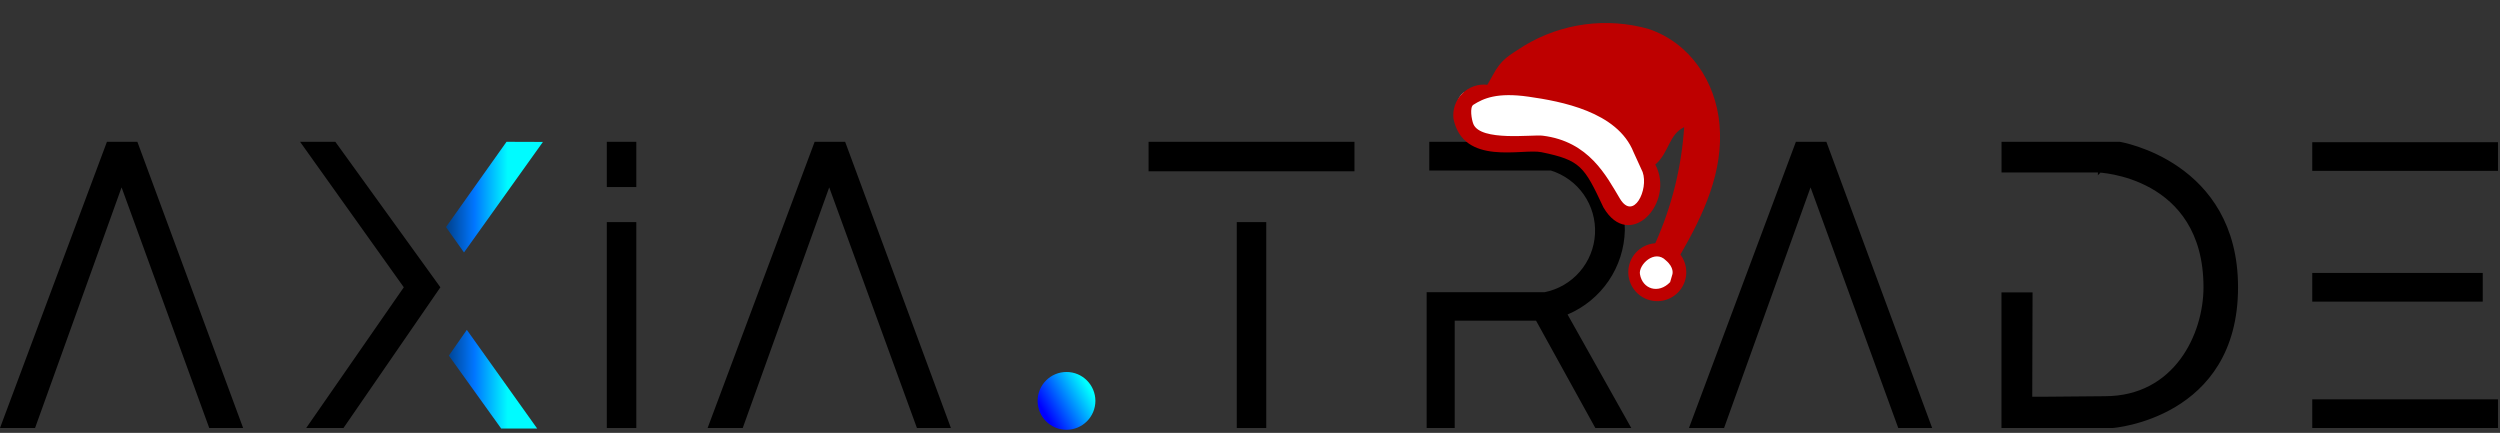
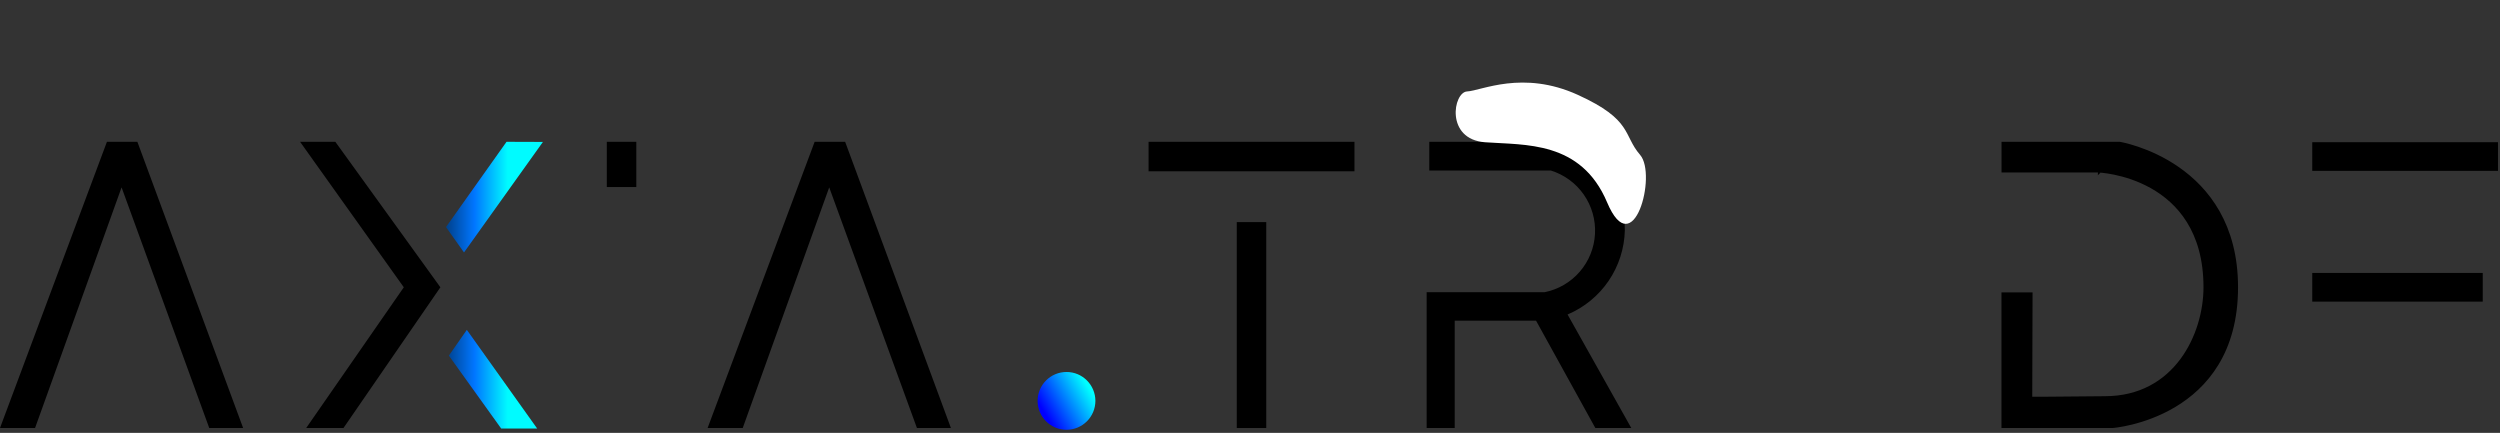
<svg xmlns="http://www.w3.org/2000/svg" width="514" height="89" viewBox="0 0 514 89" fill="none">
  <rect x="0" y="0" width="514" height="89" fill="#333333" stroke="none" />
  <g clip-path="url(#clip0_3_2)">
    <path d="M27.842 29.736L49.16 87.424H43.426L25.539 38.326L24.992 36.826L24.452 38.328L6.801 87.421H0.833L22.385 29.736H27.842Z" fill="black" stroke="black" stroke-width="1.156" />
    <path d="M173.359 29.736L194.68 87.424H188.926L171.029 38.326L170.482 36.826L169.942 38.328L152.297 87.421H146.317L167.89 29.736H173.359Z" fill="black" stroke="black" stroke-width="1.156" />
-     <path d="M375.103 29.736L396.424 87.424H390.688L372.792 38.326L372.245 36.826L371.705 38.328L354.062 87.421H348.082L369.634 29.736H375.103Z" fill="black" stroke="black" stroke-width="1.156" />
    <path d="M68.651 29.736L89.837 59.075L70.313 87.424H64.055L83.496 59.397L83.727 59.063L83.492 58.732L62.819 29.736H68.651Z" fill="black" stroke="black" stroke-width="1.156" />
-     <path d="M130.246 46.243V87.421H125.338V46.243H130.246Z" fill="black" stroke="black" stroke-width="1.156" />
    <path d="M259.765 46.243V87.421H254.856V46.243H259.765Z" fill="black" stroke="black" stroke-width="1.156" />
    <path d="M236.724 29.733L277.901 29.733V34.641H236.724V29.733Z" fill="black" stroke="black" stroke-width="1.156" />
    <path d="M130.246 29.733V37.878H125.338V29.733H130.246Z" fill="black" stroke="black" stroke-width="1.156" />
    <path d="M317.317 29.736C317.32 29.737 317.324 29.737 317.328 29.737C317.356 29.74 317.4 29.745 317.458 29.753C317.573 29.767 317.746 29.792 317.967 29.828C318.41 29.901 319.046 30.023 319.811 30.222C321.343 30.619 323.379 31.316 325.411 32.517C329.448 34.905 333.484 39.284 333.489 47.361C333.4 50.959 332.275 54.454 330.249 57.428C328.222 60.401 325.381 62.727 322.065 64.126L321.469 64.377L321.786 64.941L334.406 87.424H328.345L316.317 65.648L316.152 65.35H298.511V87.423L293.896 87.421V60.659H317.614L317.67 60.647C320.614 60.059 323.279 58.507 325.242 56.235C327.205 53.964 328.355 51.103 328.51 48.104C328.666 45.106 327.818 42.142 326.101 39.68C324.384 37.217 321.894 35.397 319.027 34.507L318.943 34.481H294.437V29.736H317.317Z" fill="black" stroke="black" stroke-width="1.156" />
    <path d="M435.781 29.733C435.786 29.734 435.791 29.735 435.797 29.736C435.84 29.744 435.904 29.756 435.989 29.773C436.16 29.806 436.415 29.86 436.739 29.938C437.389 30.092 438.321 30.343 439.441 30.724C441.684 31.486 444.672 32.767 447.655 34.844C453.604 38.984 459.563 46.295 459.563 59.062C459.563 72.355 453.249 79.412 446.955 83.176C443.794 85.066 440.628 86.129 438.25 86.72C437.062 87.015 436.073 87.191 435.384 87.293C435.04 87.344 434.771 87.377 434.589 87.397C434.498 87.406 434.428 87.413 434.383 87.417C434.36 87.419 434.344 87.42 434.333 87.421H412.082V60.701H417.315L417.252 81.56L417.25 82.129L417.819 82.139L417.83 81.561L417.82 82.139H417.829C417.835 82.139 417.843 82.139 417.854 82.14C417.877 82.14 417.912 82.14 417.961 82.141C418.058 82.142 418.21 82.143 418.431 82.144C418.871 82.145 419.587 82.147 420.686 82.144C422.884 82.137 426.619 82.111 432.77 82.038L432.769 82.037C440.123 82.035 445.356 78.733 448.733 74.198C452.097 69.682 453.616 63.957 453.616 59.062C453.616 47.377 448.053 41.293 442.459 38.164C439.678 36.609 436.903 35.789 434.827 35.358C433.788 35.142 432.921 35.022 432.311 34.956C432.006 34.923 431.765 34.905 431.599 34.894C431.516 34.888 431.451 34.884 431.406 34.882C431.384 34.881 431.367 34.88 431.354 34.88C431.348 34.88 431.343 34.879 431.34 34.879H431.335C431.334 34.879 431.334 34.879 431.315 35.456L431.334 34.879H412.094V29.733H435.781Z" fill="black" stroke="black" stroke-width="1.156" />
    <path d="M513.007 29.818V34.557H475.979V29.818H513.007Z" fill="black" stroke="black" stroke-width="1.156" />
    <path d="M509.872 56.696V61.436H475.979V56.696H509.872Z" fill="black" stroke="black" stroke-width="1.156" />
-     <path d="M513.007 82.682V87.421H475.979V82.682H513.007Z" fill="black" stroke="black" stroke-width="1.156" />
    <path d="M104.14 29.155L91.694 46.684L95.395 51.903L111.626 29.181L104.14 29.155ZM92.285 73.115L103.045 88.111H110.447L95.981 67.816L92.285 73.115Z" fill="url(#paint0_linear_3_2)" />
    <path d="M219.272 88.359C222.553 88.359 225.212 85.699 225.212 82.418C225.212 79.138 222.553 76.479 219.272 76.479C215.991 76.479 213.332 79.138 213.332 82.418C213.332 85.699 215.991 88.359 219.272 88.359Z" fill="url(#paint1_linear_3_2)" />
-     <path d="M341.254 60.734C343.971 60.734 346.175 58.531 346.175 55.813C346.175 53.095 343.971 50.892 341.254 50.892C338.536 50.892 336.333 53.095 336.333 55.813C336.333 58.531 338.536 60.734 341.254 60.734Z" fill="white" />
    <path d="M301.646 18.801C298.763 18.934 297.115 28.643 305.325 29.248C313.536 29.854 325.053 28.895 330.422 41.611C335.791 54.328 340.755 35.928 337.204 31.839C333.653 27.75 335.733 24.663 324.402 19.502C313.071 14.341 304.52 18.666 301.646 18.801Z" fill="white" />
-     <path d="M305.811 17.428C304.869 17.321 303.915 17.427 303.019 17.74C302.124 18.053 301.31 18.563 300.639 19.234C299.969 19.904 299.458 20.718 299.145 21.613C298.832 22.508 298.724 23.463 298.831 24.405C300.866 34.216 313.027 30.477 316.922 31.29C324.988 32.941 325.712 34.223 329.66 42.634C335.007 51.811 344.477 41.715 340.335 33.827C343.161 31.41 343.09 27.641 346.266 26.144C345.723 34.389 343.712 42.471 340.328 50.01C339.004 50.102 337.749 50.632 336.76 51.517C335.772 52.403 335.107 53.592 334.871 54.898C334.635 56.204 334.842 57.552 335.458 58.727C336.075 59.902 337.066 60.838 338.274 61.386C339.482 61.935 340.839 62.064 342.13 61.755C343.42 61.445 344.57 60.713 345.398 59.676C346.225 58.638 346.683 57.355 346.699 56.028C346.714 54.701 346.287 53.406 345.483 52.35C350.214 44.168 354.417 35.242 353.525 25.552C352.742 16.809 347.475 8.818 338.959 5.957C334.685 4.748 330.207 4.429 325.805 5.022C321.402 5.615 317.169 7.106 313.367 9.403C310.287 11.405 308.704 12.106 306.962 15.384M343.378 58.007C341 60.5 337.695 59.455 337.174 56.381C336.826 54.467 340.191 51.163 342.514 53.544C344.279 55.033 343.847 56.387 343.847 56.387M337.728 35.377C339.002 39.005 335.834 45.479 333.049 40.831C330.264 36.183 326.703 29.067 317.162 27.894C315.027 27.634 304.461 29.11 302.934 25.526C302.557 24.626 302.128 22.03 302.929 21.538C304.999 20.221 307.799 18.944 314.318 19.885C320.837 20.826 332.528 22.919 335.857 31.279" fill="#BE0000" />
  </g>
  <defs>
    <linearGradient id="paint0_linear_3_2" x1="104.391" y1="63.468" x2="91.694" y2="63.468" gradientUnits="userSpaceOnUse">
      <stop stop-color="#00FBFF" />
      <stop offset="0.54" stop-color="#0076FF" />
      <stop offset="1" stop-color="#00408A" />
    </linearGradient>
    <linearGradient id="paint1_linear_3_2" x1="224.582" y1="80.957" x2="215.506" y2="86.22" gradientUnits="userSpaceOnUse">
      <stop stop-color="#00FFFF" />
      <stop offset="1" stop-color="#0000FF" />
    </linearGradient>
    <clipPath id="clip0_3_2">
      <rect width="513.586" height="88.359" fill="white" />
    </clipPath>
  </defs>
</svg>